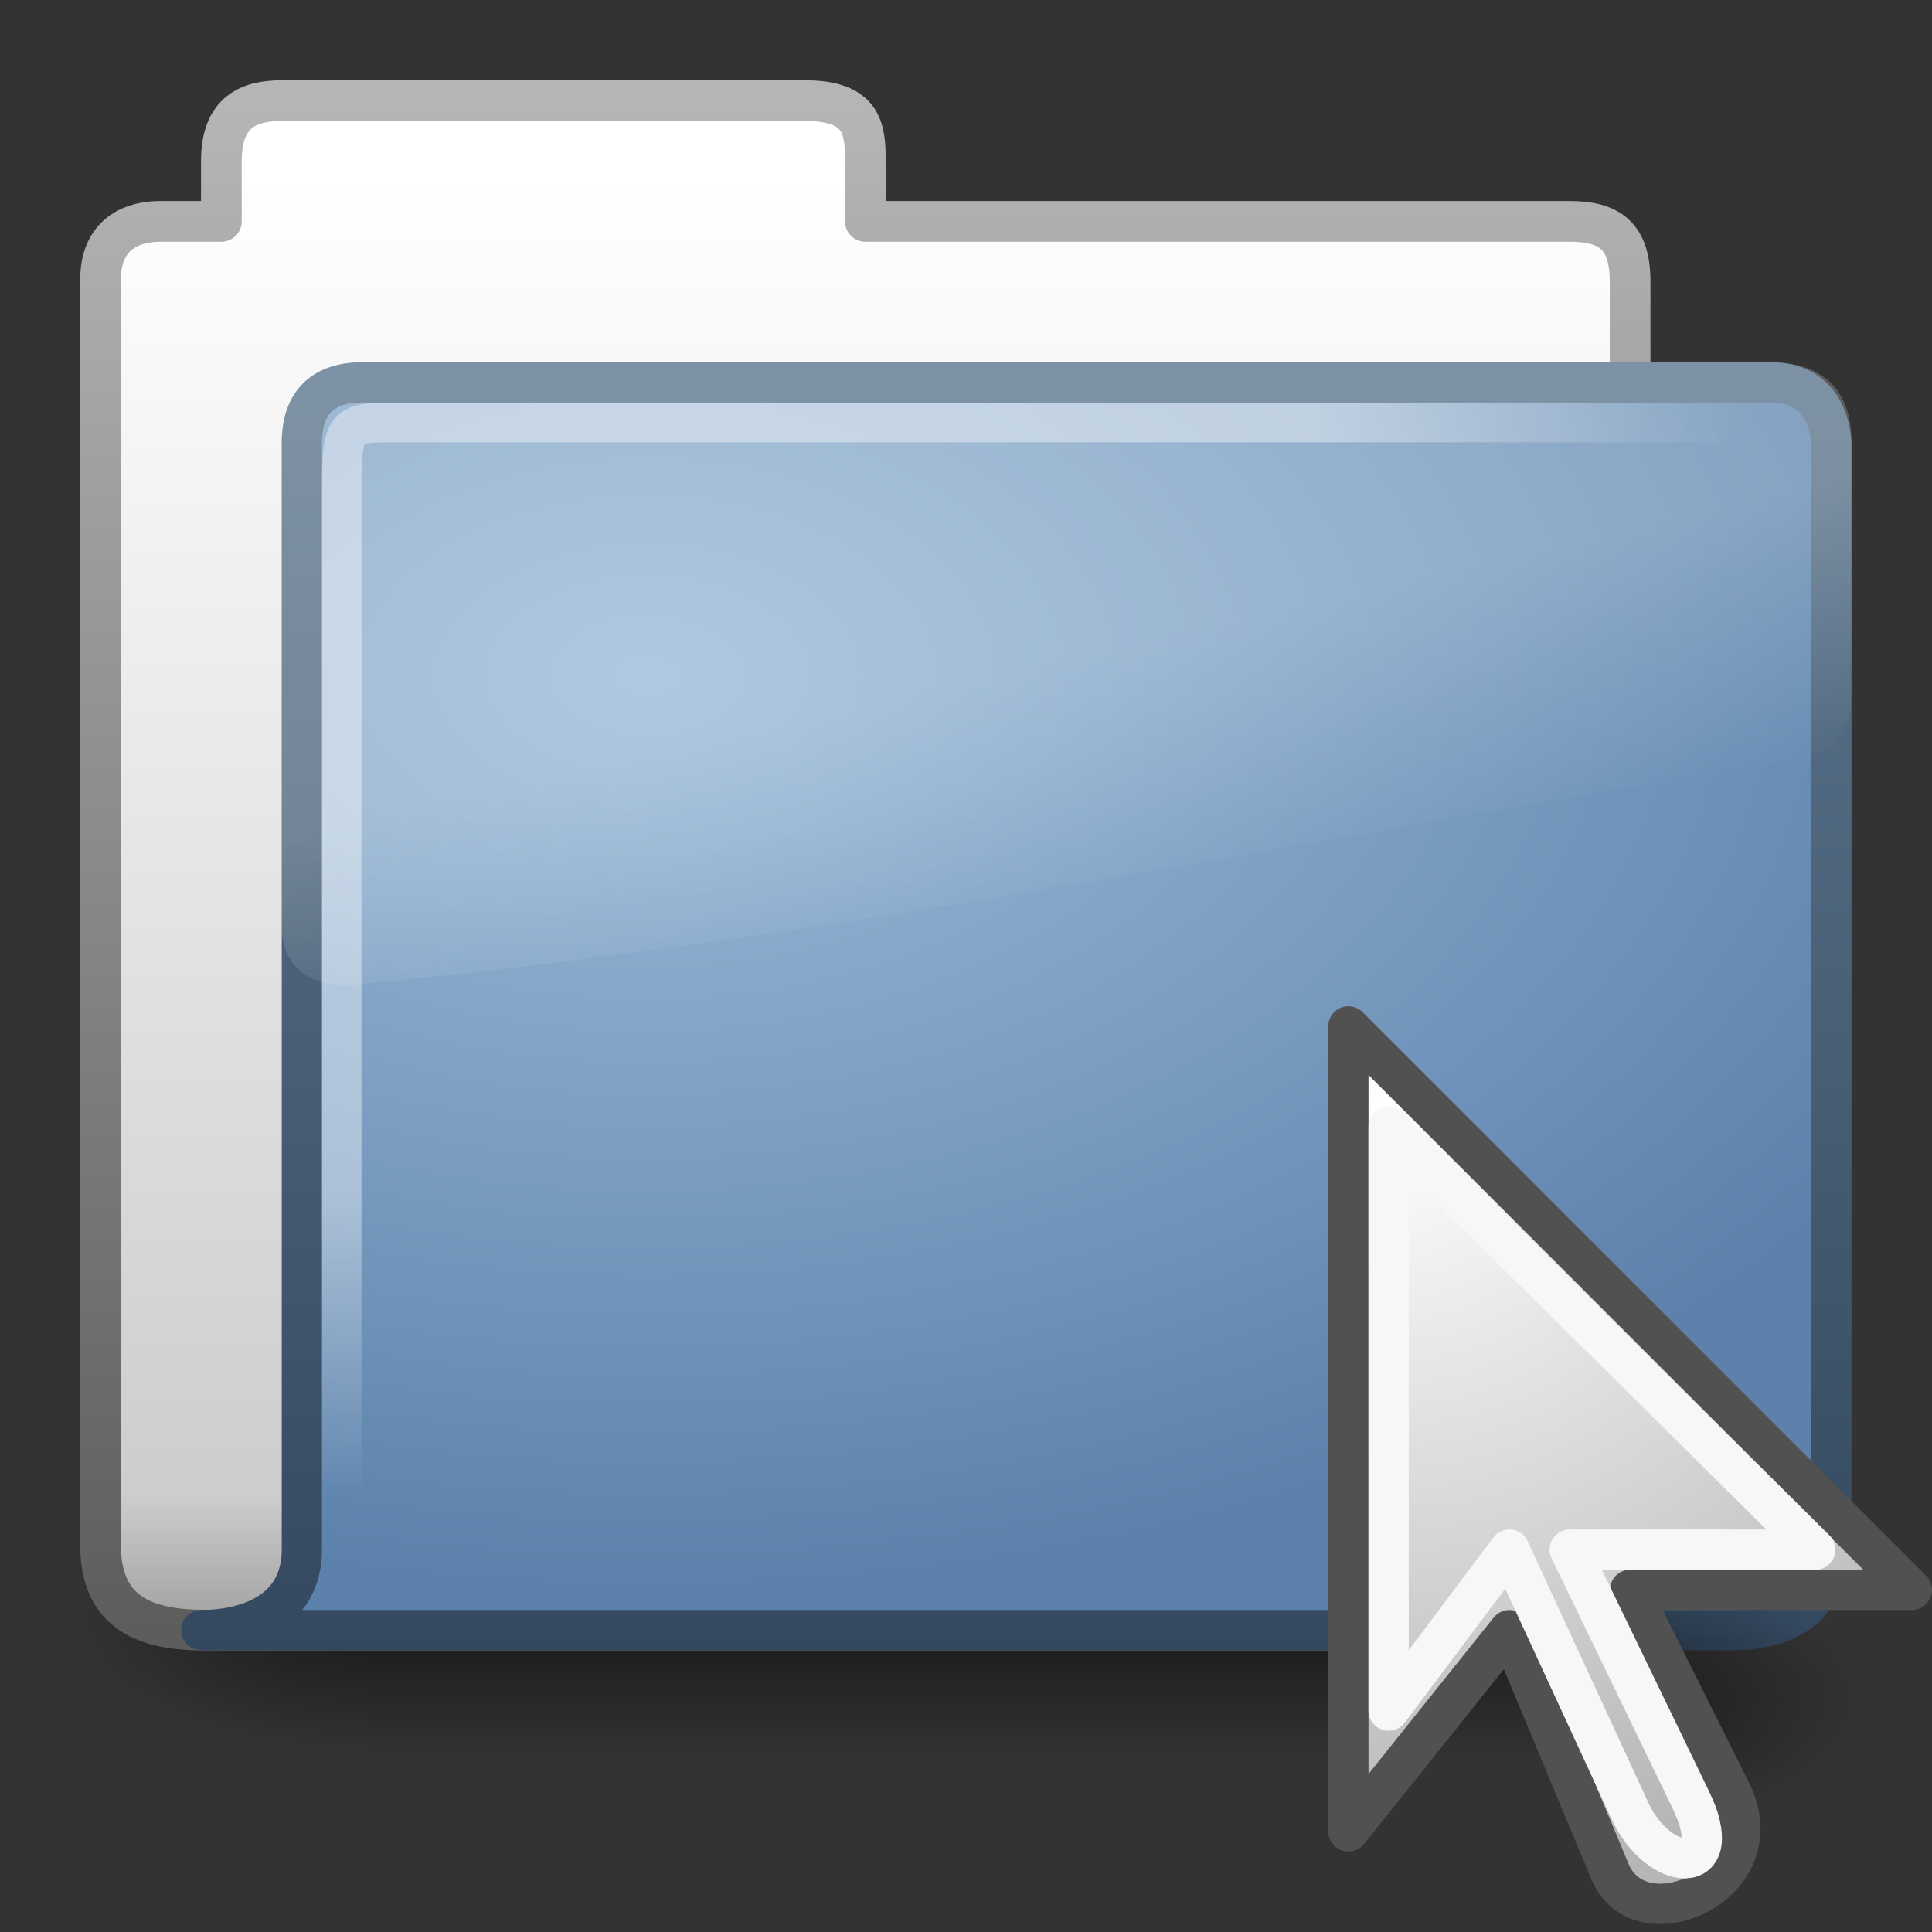
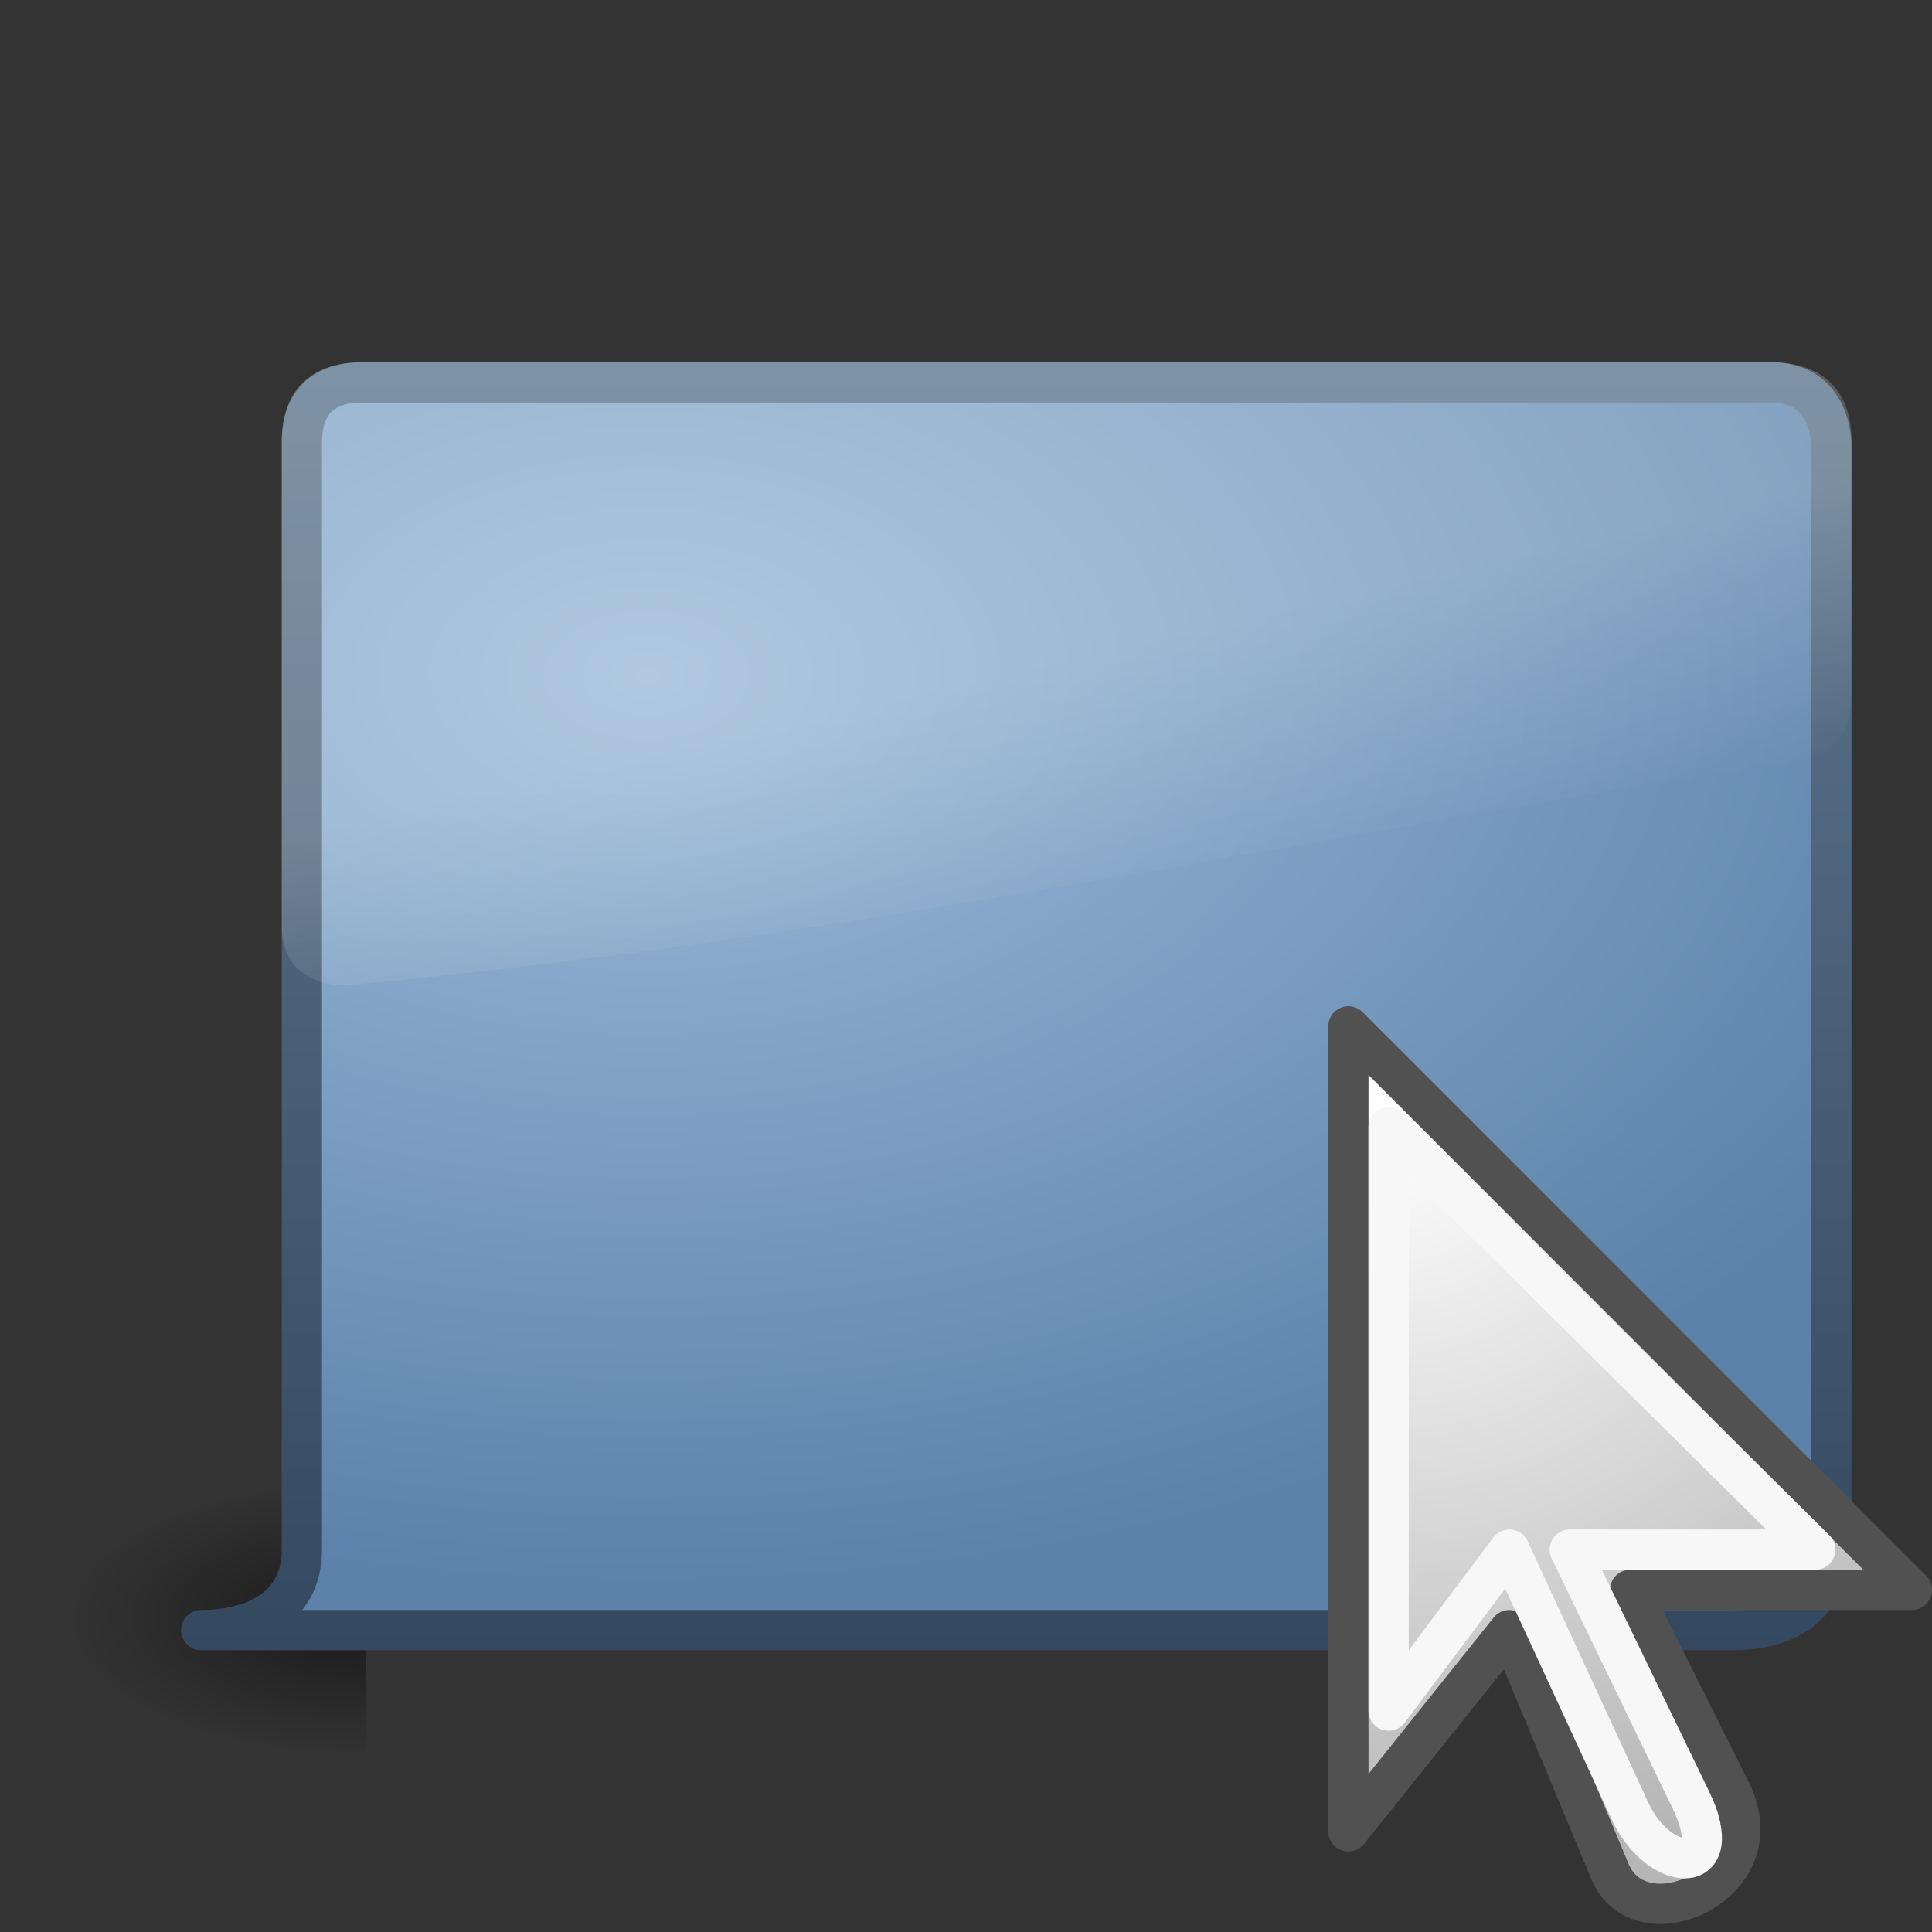
<svg xmlns="http://www.w3.org/2000/svg" xmlns:ns1="http://www.inkscape.org/namespaces/inkscape" xmlns:ns2="http://sodipodi.sourceforge.net/DTD/sodipodi-0.dtd" xmlns:xlink="http://www.w3.org/1999/xlink" version="1.0" width="48" height="48" id="svg3437" ns1:version="0.48.3.1 r9886" ns2:docname="system-file-manager.svg">
  <rect width="100%" height="100%" fill="#333333" stroke="none" />
  <ns2:namedview pagecolor="#ffffff" bordercolor="#666666" borderopacity="1" objecttolerance="10" gridtolerance="10" guidetolerance="10" ns1:pageopacity="0" ns1:pageshadow="2" ns1:window-width="1280" ns1:window-height="974" id="namedview99" showgrid="true" ns1:zoom="8.5520833" ns1:cx="46.467481" ns1:cy="20.326553" ns1:window-x="0" ns1:window-y="26" ns1:window-maximized="1" ns1:current-layer="svg3437" ns1:snap-to-guides="false" ns1:snap-grids="true" showguides="true" ns1:guide-bbox="true">
    <ns1:grid type="xygrid" id="grid911" />
  </ns2:namedview>
  <defs id="defs3439">
    <linearGradient id="linearGradient921">
      <stop offset="0" style="stop-color:#ffffff;stop-opacity:1" id="stop923" />
      <stop offset="0.7" style="stop-color:#ffffff;stop-opacity:1" id="stop925" />
      <stop offset="1" style="stop-color:#ffffff;stop-opacity:0" id="stop927" />
    </linearGradient>
    <linearGradient id="linearGradient8265-821-176-38-919-66-249">
      <stop id="stop2687" style="stop-color:#ffffff;stop-opacity:1" offset="0" />
      <stop id="stop2689" style="stop-color:#ffffff;stop-opacity:0" offset="1" />
    </linearGradient>
    <linearGradient id="linearGradient3390">
      <stop id="stop3392" style="stop-color:#344960;stop-opacity:1;" offset="0" />
      <stop id="stop3394" style="stop-color:#5e778e;stop-opacity:1;" offset="1" />
    </linearGradient>
    <linearGradient id="linearGradient7012-661-145-733-759-865-745">
      <stop id="stop2699" style="stop-color:#9cbbd9;stop-opacity:1" offset="0" />
      <stop id="stop2701" style="stop-color:#5c82ab;stop-opacity:1" offset="1" />
    </linearGradient>
    <linearGradient id="linearGradient5157">
      <stop id="stop5159" style="stop-color:#b5b5b5;stop-opacity:1;" offset="0" />
      <stop id="stop5161" style="stop-color:#5d5d5d;stop-opacity:1;" offset="1" />
    </linearGradient>
    <linearGradient id="linearGradient11111">
      <stop id="stop11113" style="stop-color:#ffffff;stop-opacity:1" offset="0" />
      <stop id="stop11115" style="stop-color:#cdcdcd;stop-opacity:1" offset="0.91" />
      <stop id="stop11117" style="stop-color:#a1a1a1;stop-opacity:1" offset="1" />
    </linearGradient>
    <linearGradient id="linearGradient5060">
      <stop id="stop5062" style="stop-color:#000000;stop-opacity:1" offset="0" />
      <stop id="stop5064" style="stop-color:#000000;stop-opacity:0" offset="1" />
    </linearGradient>
    <linearGradient id="linearGradient5048">
      <stop id="stop5050" style="stop-color:#000000;stop-opacity:0" offset="0" />
      <stop id="stop5056" style="stop-color:#000000;stop-opacity:1" offset="0.5" />
      <stop id="stop5052" style="stop-color:#000000;stop-opacity:0" offset="1" />
    </linearGradient>
    <linearGradient ns1:collect="always" xlink:href="#linearGradient5048" id="linearGradient3127" gradientUnits="userSpaceOnUse" gradientTransform="matrix(0.062,0,0,0.029,1.624,26.086)" x1="302.857" y1="366.648" x2="302.857" y2="609.505" />
    <radialGradient ns1:collect="always" xlink:href="#linearGradient5060" id="radialGradient3129" gradientUnits="userSpaceOnUse" gradientTransform="matrix(0.062,0,0,0.029,1.637,28.086)" cx="605.714" cy="486.648" fx="605.714" fy="486.648" r="117.143" />
    <radialGradient ns1:collect="always" xlink:href="#linearGradient5060" id="radialGradient3131" gradientUnits="userSpaceOnUse" gradientTransform="matrix(-0.062,0,0,0.029,46.532,26.086)" cx="605.714" cy="486.648" fx="605.714" fy="486.648" r="117.143" />
    <linearGradient ns1:collect="always" xlink:href="#linearGradient8265-821-176-38-919-66-249" id="linearGradient3146" gradientUnits="userSpaceOnUse" x1="18.031" y1="16.408" x2="20.055" y2="24.628" gradientTransform="matrix(0.854,0,0,0.793,6.253,4.488)" />
    <radialGradient ns1:collect="always" xlink:href="#linearGradient921" id="radialGradient3149" gradientUnits="userSpaceOnUse" gradientTransform="matrix(-6.6378207e-8,2.48,-3.41,-0.001,27.454,1.755)" cx="4.02" cy="5.593" fx="4.02" fy="5.593" r="10.273" />
    <radialGradient ns1:collect="always" xlink:href="#linearGradient7012-661-145-733-759-865-745" id="radialGradient3152" gradientUnits="userSpaceOnUse" gradientTransform="matrix(3.208,0,0,2.008,-9.002,-0.421)" cx="7.819" cy="8.561" fx="7.819" fy="8.561" r="11.268" />
    <linearGradient ns1:collect="always" xlink:href="#linearGradient3390" id="linearGradient3154" gradientUnits="userSpaceOnUse" gradientTransform="matrix(1.888,0,0,1.914,0.696,1.034)" x1="9.705" y1="20.882" x2="9.705" y2="4.303" />
    <linearGradient ns1:collect="always" xlink:href="#linearGradient11111" id="linearGradient3157" gradientUnits="userSpaceOnUse" gradientTransform="matrix(1.911,0,0,1.93,67.036,-30.271)" x1="-28.531" y1="17.956" x2="-28.531" y2="36.607" />
    <linearGradient ns1:collect="always" xlink:href="#linearGradient5157" id="linearGradient3159" gradientUnits="userSpaceOnUse" gradientTransform="matrix(1.911,0,0,1.93,1.334,-2.286)" x1="9.876" y1="2.601" x2="9.876" y2="22.113" />
    <linearGradient id="linearGradient4845">
      <stop style="stop-color:#ffffff;stop-opacity:1;" offset="0" id="stop4847" />
      <stop style="stop-color:#b6b6b6;stop-opacity:1;" offset="1" id="stop4849" />
    </linearGradient>
    <radialGradient ns1:collect="always" xlink:href="#linearGradient4845" id="radialGradient3178" gradientUnits="userSpaceOnUse" gradientTransform="matrix(-2.161,0,2.4002445e-8,2.081,73.023,-22.692)" cx="17.814" cy="24.149" fx="17.814" fy="24.149" r="9.125" />
  </defs>
-   <rect width="30.006" height="7.043" x="9.081" y="36.719" id="rect4173" style="opacity:0.5;fill:url(#linearGradient3127);fill-opacity:1;fill-rule:nonzero;stroke:none;stroke-width:104.962;marker:none;visibility:visible;display:inline;overflow:visible" />
  <path d="m 9.081,36.719 c 0,0 0,7.043 0,7.043 -3.2,0.013 -7.736,-1.578 -7.736,-3.522 0,-1.944 3.571,-3.521 7.736,-3.521 z" id="path5018" style="opacity:0.5;fill:url(#radialGradient3131);fill-opacity:1;fill-rule:nonzero;stroke:none;stroke-width:104.962;marker:none;visibility:visible;display:inline;overflow:visible" ns1:connector-curvature="0" />
-   <path d="m 7,2.5 c -0.81,0 -1.5,0.27 -1.5,1.5 l 0,1.5 -1.5,0 c -1.001,0 -1.5,0.56 -1.5,1.425 l 0,31.575 c 0.046,1.423 0.911,1.985 2.5,2 l 35.5,0 0,-33.5 c 0,-1.141 -0.511,-1.5 -1.5,-1.5 l -17.5,0 0,-1.5 c 0,-0.794 -0.062,-1.5 -1.5,-1.5 z" id="path3496" style="fill:url(#linearGradient3157);fill-opacity:1;stroke:url(#linearGradient3159);stroke-width:1.011;stroke-linecap:round;stroke-linejoin:round;stroke-miterlimit:4;stroke-opacity:1;stroke-dasharray:none;display:inline" ns1:connector-curvature="0" ns2:nodetypes="cccscccccccccc" />
  <path d="m 9,9.5 35,0 c 0.932,0 1.424,0.587 1.5,1.5 l 0,27 c 0.011,1.421 -0.545,2.5 -2.5,2.5 l -38,0 c 1.073,-10e-7 2.495,-0.409 2.5,-2 l 3.41e-5,-27.5 C 7.5,9.992 8.036,9.5 9,9.5 z" id="path3498" style="fill:url(#radialGradient3152);fill-opacity:1;stroke:url(#linearGradient3154);stroke-width:1;stroke-linecap:round;stroke-linejoin:round;stroke-miterlimit:4;stroke-opacity:1;stroke-dasharray:none;display:inline" ns1:connector-curvature="0" ns2:nodetypes="ccccccccc" />
-   <path d="m 43.991,10.5 -34.5,0 c -0.903,0 -1,0.212 -1,1.5 l 0,25.5" id="path3211" style="opacity:0.4;fill:none;stroke:url(#radialGradient3149);stroke-width:0.981;stroke-linecap:butt;stroke-linejoin:miter;stroke-miterlimit:4;stroke-opacity:1;stroke-dasharray:none;display:inline" ns1:connector-curvature="0" ns2:nodetypes="cccc" />
  <path d="m 9,9 c -1.314,0 -2,0.735 -2,1.955 l 0,12.041 c 0,0.897 0.534,1.442 1.54,1.49 C 21.39,23.29 32.224,20.818 45,18.836 c 0.746,-0.29 1.038,-0.853 1,-1.813 l 3.24e-4,-6.067 C 46,9.735 45.314,9 44,9 z" id="path2608" style="opacity:0.2;fill:url(#linearGradient3146);fill-opacity:1;fill-rule:evenodd;stroke:none" ns1:connector-curvature="0" ns2:nodetypes="ssccccsss" />
  <g id="g3031">
-     <path ns1:connector-curvature="0" style="opacity:0.5;fill:url(#radialGradient3129);fill-opacity:1;fill-rule:nonzero;stroke:none;stroke-width:104.962;marker:none;visibility:visible;display:inline;overflow:visible" id="path5058" d="m 39.087,38.719 c 0,0 0,7.043 0,7.043 3.2,0.013 7.736,-1.578 7.736,-3.522 0,-1.944 -3.571,-3.521 -7.736,-3.521 z" />
    <path ns1:connector-curvature="0" style="fill:url(#radialGradient3178);fill-opacity:1;fill-rule:evenodd;stroke:#515151;stroke-width:1;stroke-linecap:butt;stroke-linejoin:round;stroke-miterlimit:4;stroke-opacity:1;stroke-dasharray:none;stroke-dashoffset:0;marker:none;visibility:visible;display:inline;overflow:visible" d="m 33.5,25.5 14,14 -7,0 2.5,5 c 1.16,2.32 -2.251,3.797 -3,2 l -2.5,-6 -4,5 z" id="path3970" ns2:nodetypes="cccssccc" />
    <path id="path3180" ns2:nodetypes="cccssccc" d="m 34.5,28 10.6,10.5 -6.1,0 3,6.2 c 0.966,1.997 -0.799,1.819 -1.5,0.3 l -3,-6.5 -3,4 z" style="fill:none;fill-opacity:1;fill-rule:evenodd;stroke:#f7f7f7;stroke-width:1;stroke-linecap:butt;stroke-linejoin:round;stroke-miterlimit:4;stroke-opacity:1;stroke-dasharray:none;stroke-dashoffset:0;marker:none;visibility:visible;display:inline;overflow:visible" ns1:connector-curvature="0" />
  </g>
</svg>